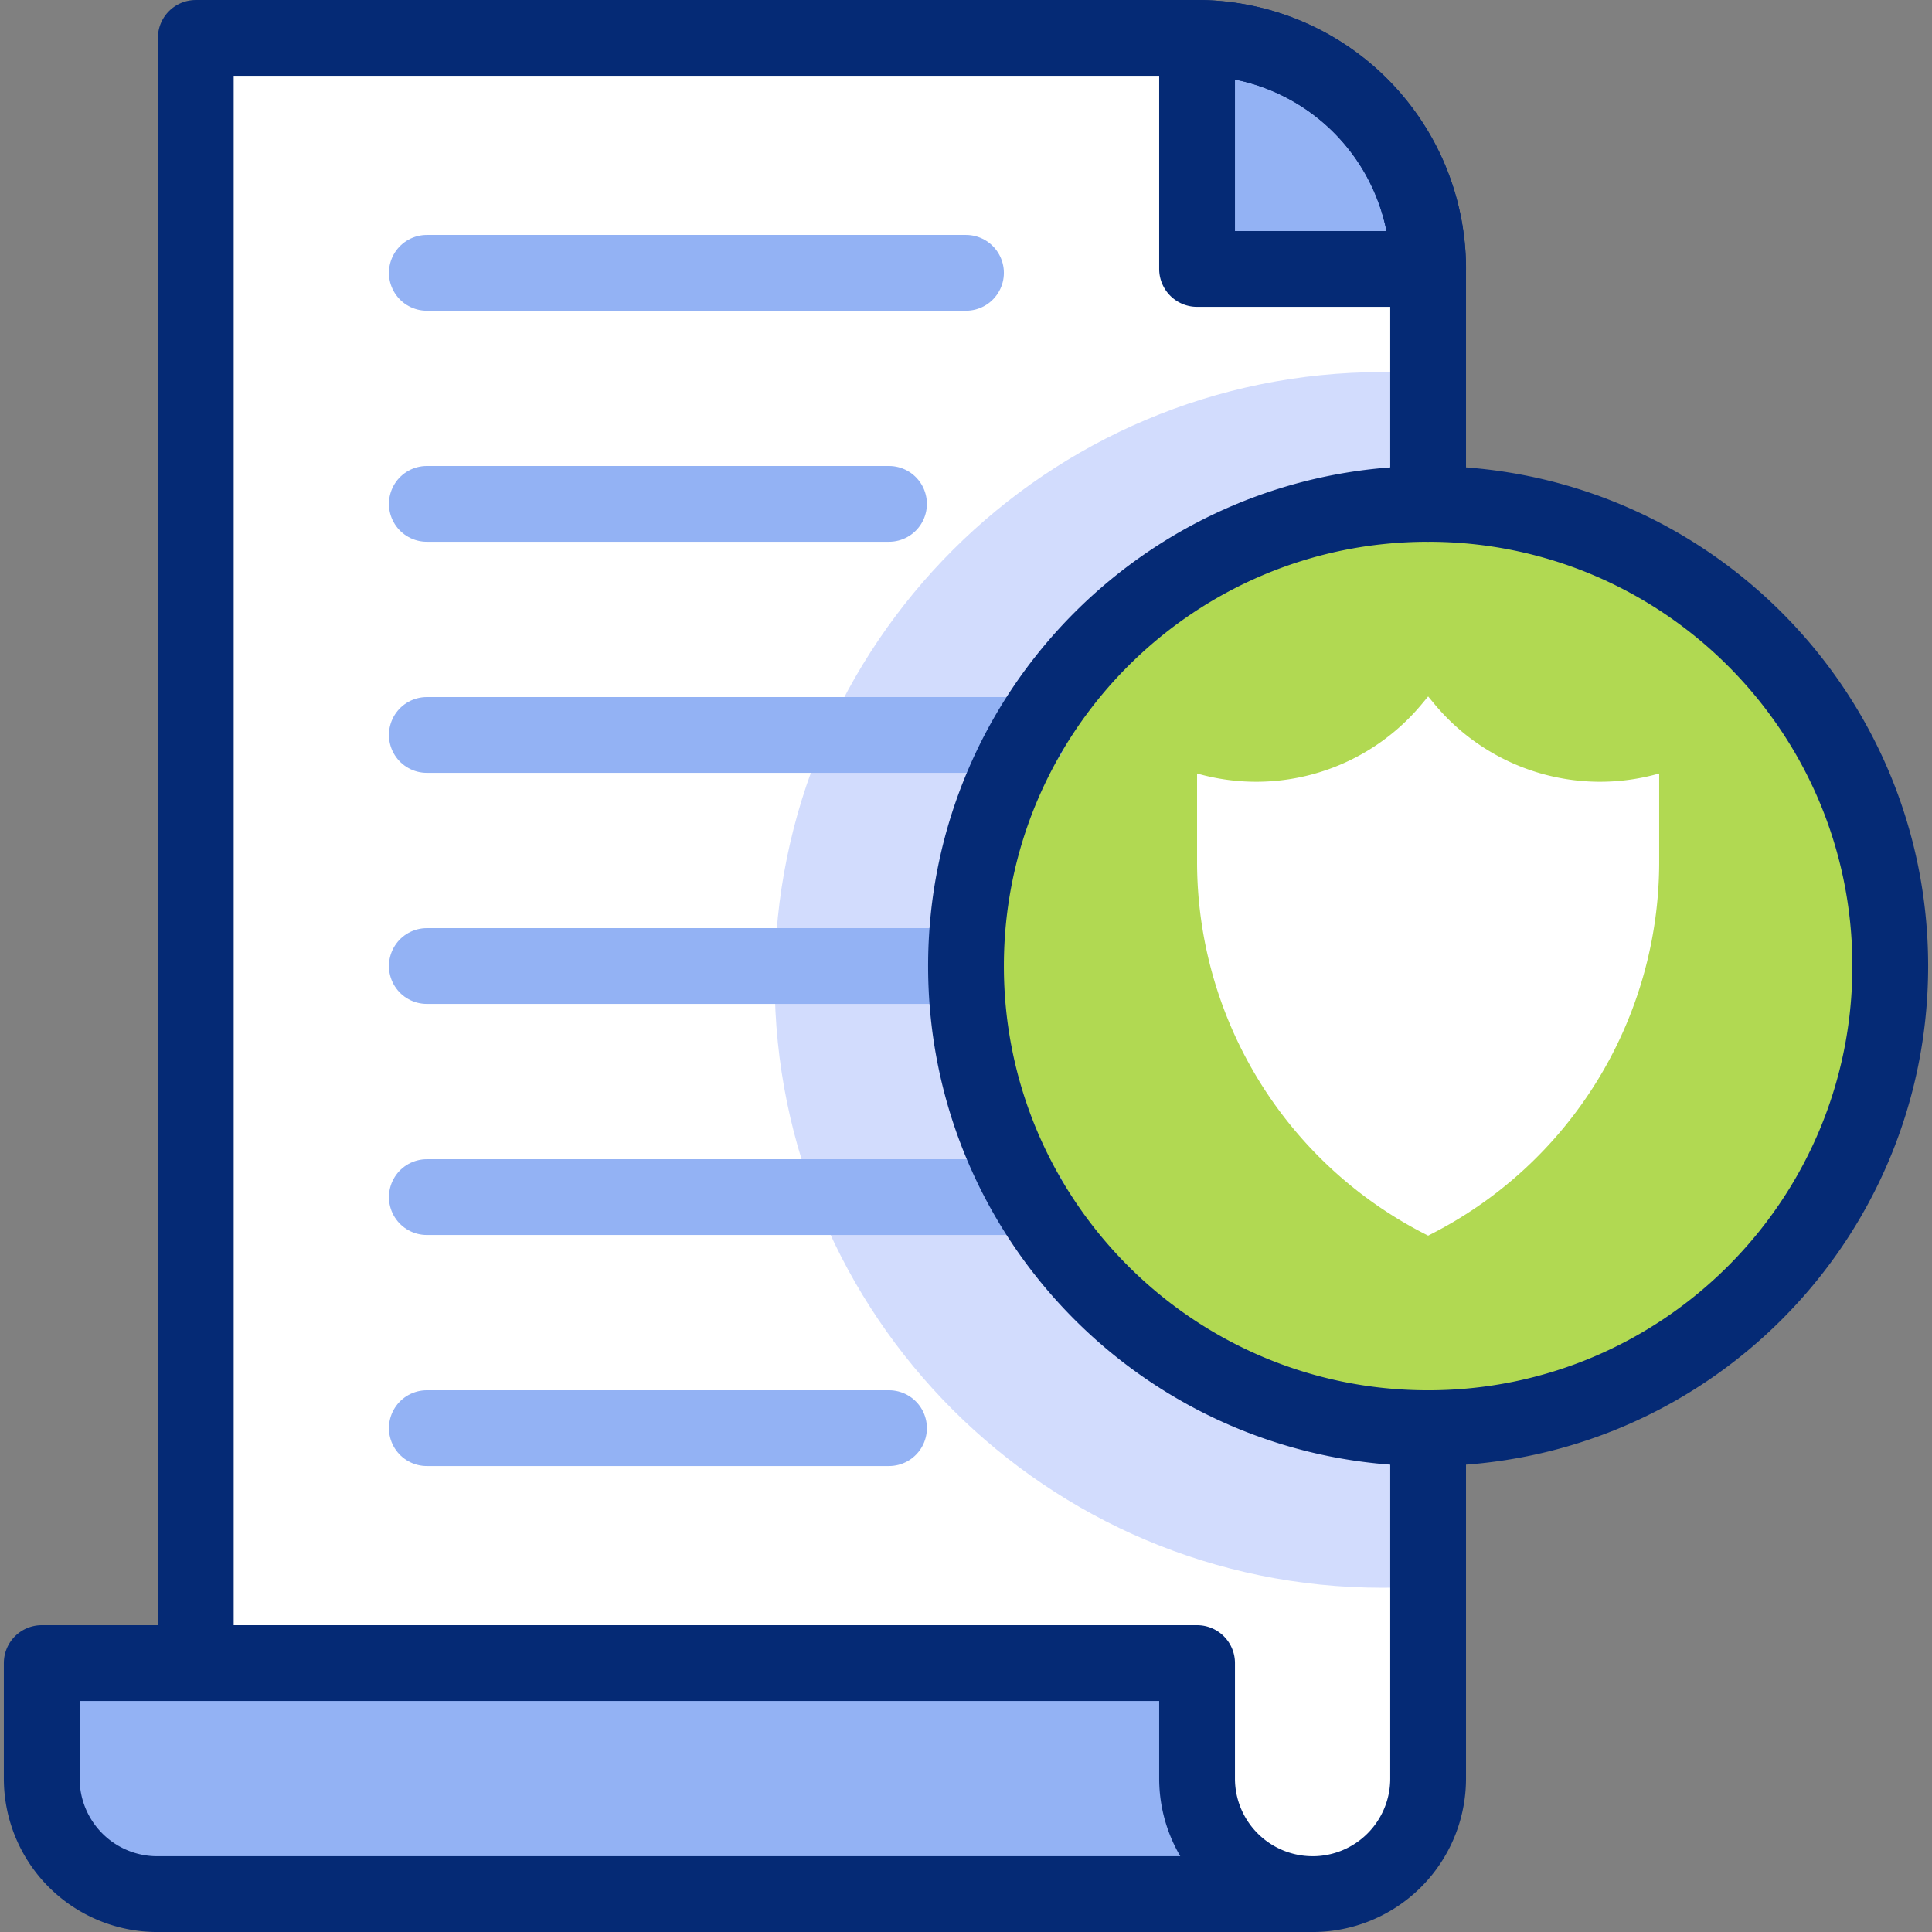
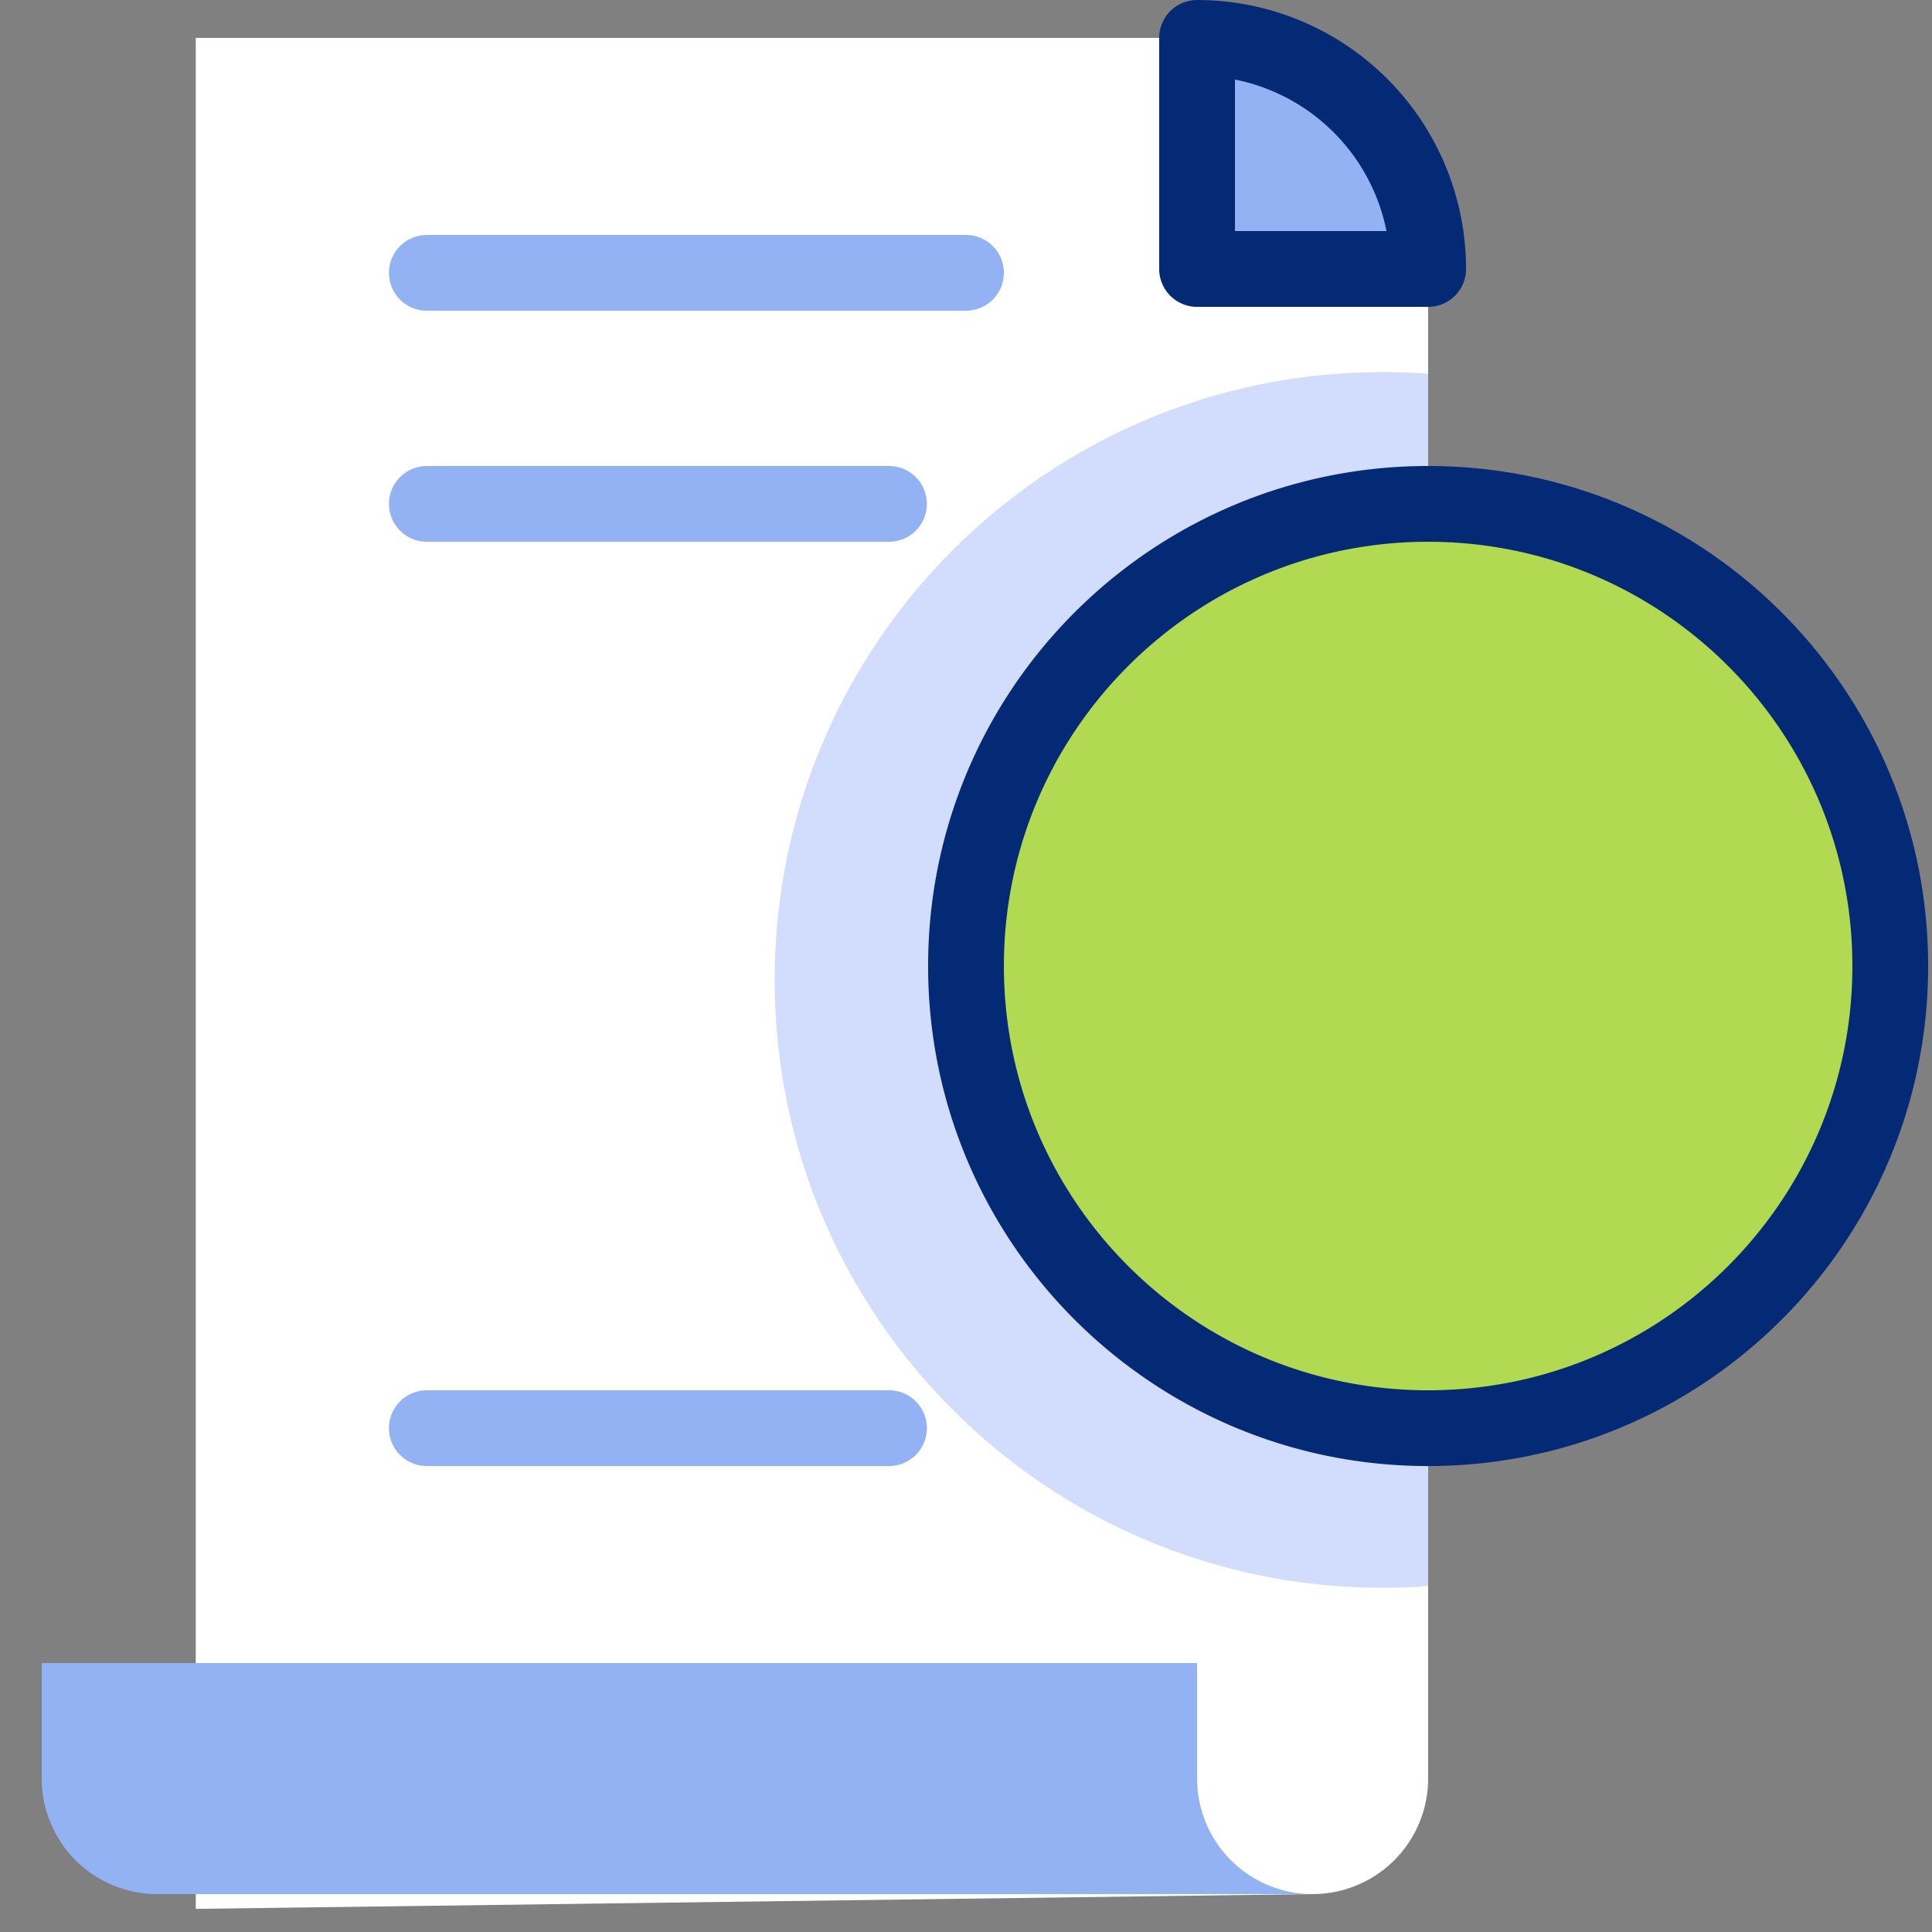
<svg xmlns="http://www.w3.org/2000/svg" width="68" height="68" fill="none">
  <rect width="100%" height="100%" fill="#808080" stroke="none" />
  <g clip-path="url(#a)">
    <path fill="#fff" d="M6.89 67.187V1.334h35.243a8.133 8.133 0 0 1 8.132 8.133V62.6a4.066 4.066 0 0 1-4.066 4.066l-39.308.52Z" />
    <path fill="#D2DCFD" d="M48.66 13.096c-11.816 0-21.394 9.578-21.394 21.394 0 11.816 9.578 21.394 21.394 21.394.54 0 1.076-.02 1.606-.06V13.155c-.535-.04-1.07-.06-1.606-.06Z" />
    <path fill="#93B2F4" d="M42.133 58.535H1.469V62.6a4.066 4.066 0 0 0 4.066 4.066H46.2a4.066 4.066 0 0 1-4.066-4.066v-4.066Zm0-49.068h8.132a8.133 8.133 0 0 0-8.132-8.133v8.133Z" />
    <path fill="#B1D952" d="M50.266 50.267c8.983 0 16.265-7.283 16.265-16.266 0-8.983-7.282-16.266-16.265-16.266C41.282 17.735 34 25.018 34 34.001c0 8.983 7.282 16.266 16.266 16.266Z" />
-     <path fill="#fff" d="M50.266 43.49a14.712 14.712 0 0 1-8.133-13.16v-3.106a7.578 7.578 0 0 0 7.903-2.435l.23-.276.23.276a7.577 7.577 0 0 0 7.902 2.435v3.106a14.712 14.712 0 0 1-8.132 13.16Z" />
-     <path stroke="#93B2F4" stroke-linecap="round" stroke-linejoin="round" stroke-miterlimit="10" stroke-width="2.667" d="M15.023 42.134h21.17m0-16.266h-21.17M34 34.001H15.023" />
-     <path stroke="#052A75" stroke-linecap="round" stroke-linejoin="round" stroke-miterlimit="10" stroke-width="2.667" d="M50.265 50.266v12.335a4.066 4.066 0 0 1-4.066 4.066m0 0H5.535a4.066 4.066 0 0 1-4.066-4.066v-4.066h40.664V62.6a4.066 4.066 0 0 0 4.066 4.066ZM6.891 58.534v-57.2h35.242a8.133 8.133 0 0 1 8.132 8.133v8.268" />
    <path stroke="#052A75" stroke-linecap="round" stroke-linejoin="round" stroke-miterlimit="10" stroke-width="2.667" d="M42.133 9.467h8.133a8.133 8.133 0 0 0-8.133-8.133v8.133Zm8.133 40.8c8.983 0 16.265-7.283 16.265-16.266 0-8.983-7.282-16.266-16.265-16.266C41.282 17.735 34 25.018 34 34.001c0 8.983 7.282 16.266 16.266 16.266Z" />
    <path stroke="#93B2F4" stroke-linecap="round" stroke-linejoin="round" stroke-miterlimit="10" stroke-width="2.667" d="M15.023 9.603H34m-18.977 8.132H31.29M15.023 50.266H31.29" />
  </g>
  <defs>
    <clipPath id="a">
      <path fill="#fff" d="M0 0h68v68H0z" />
    </clipPath>
  </defs>
</svg>